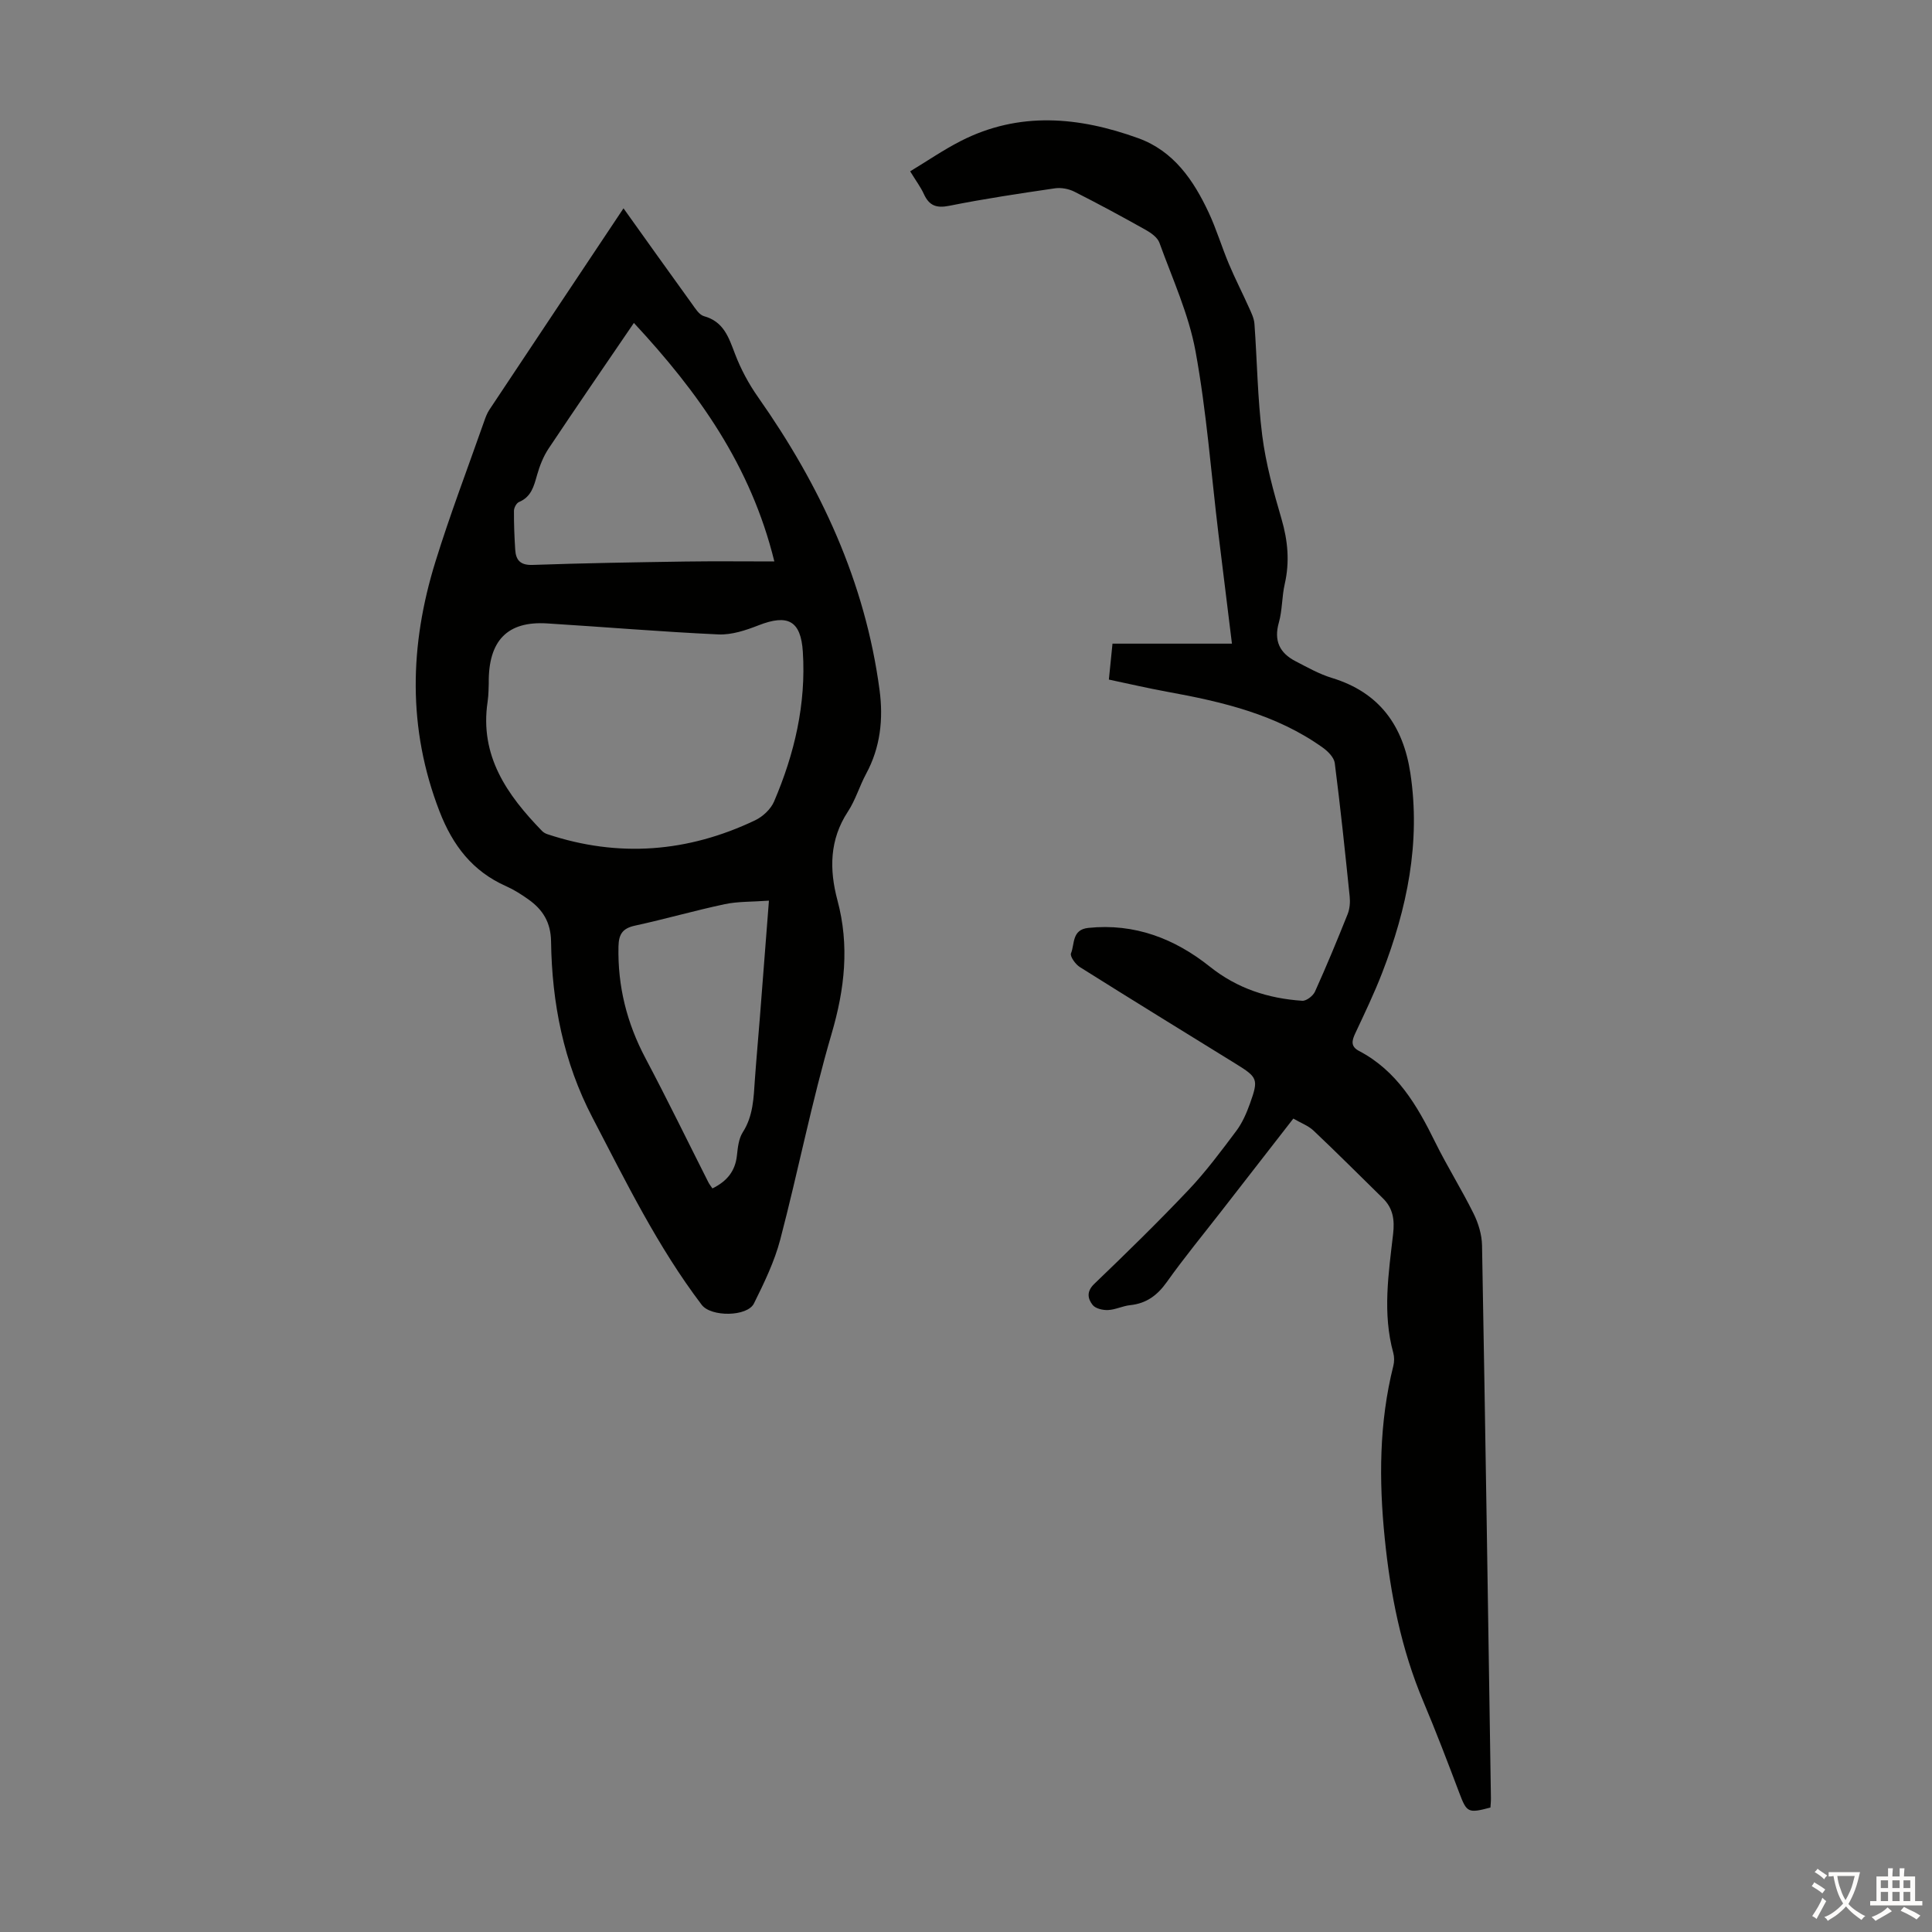
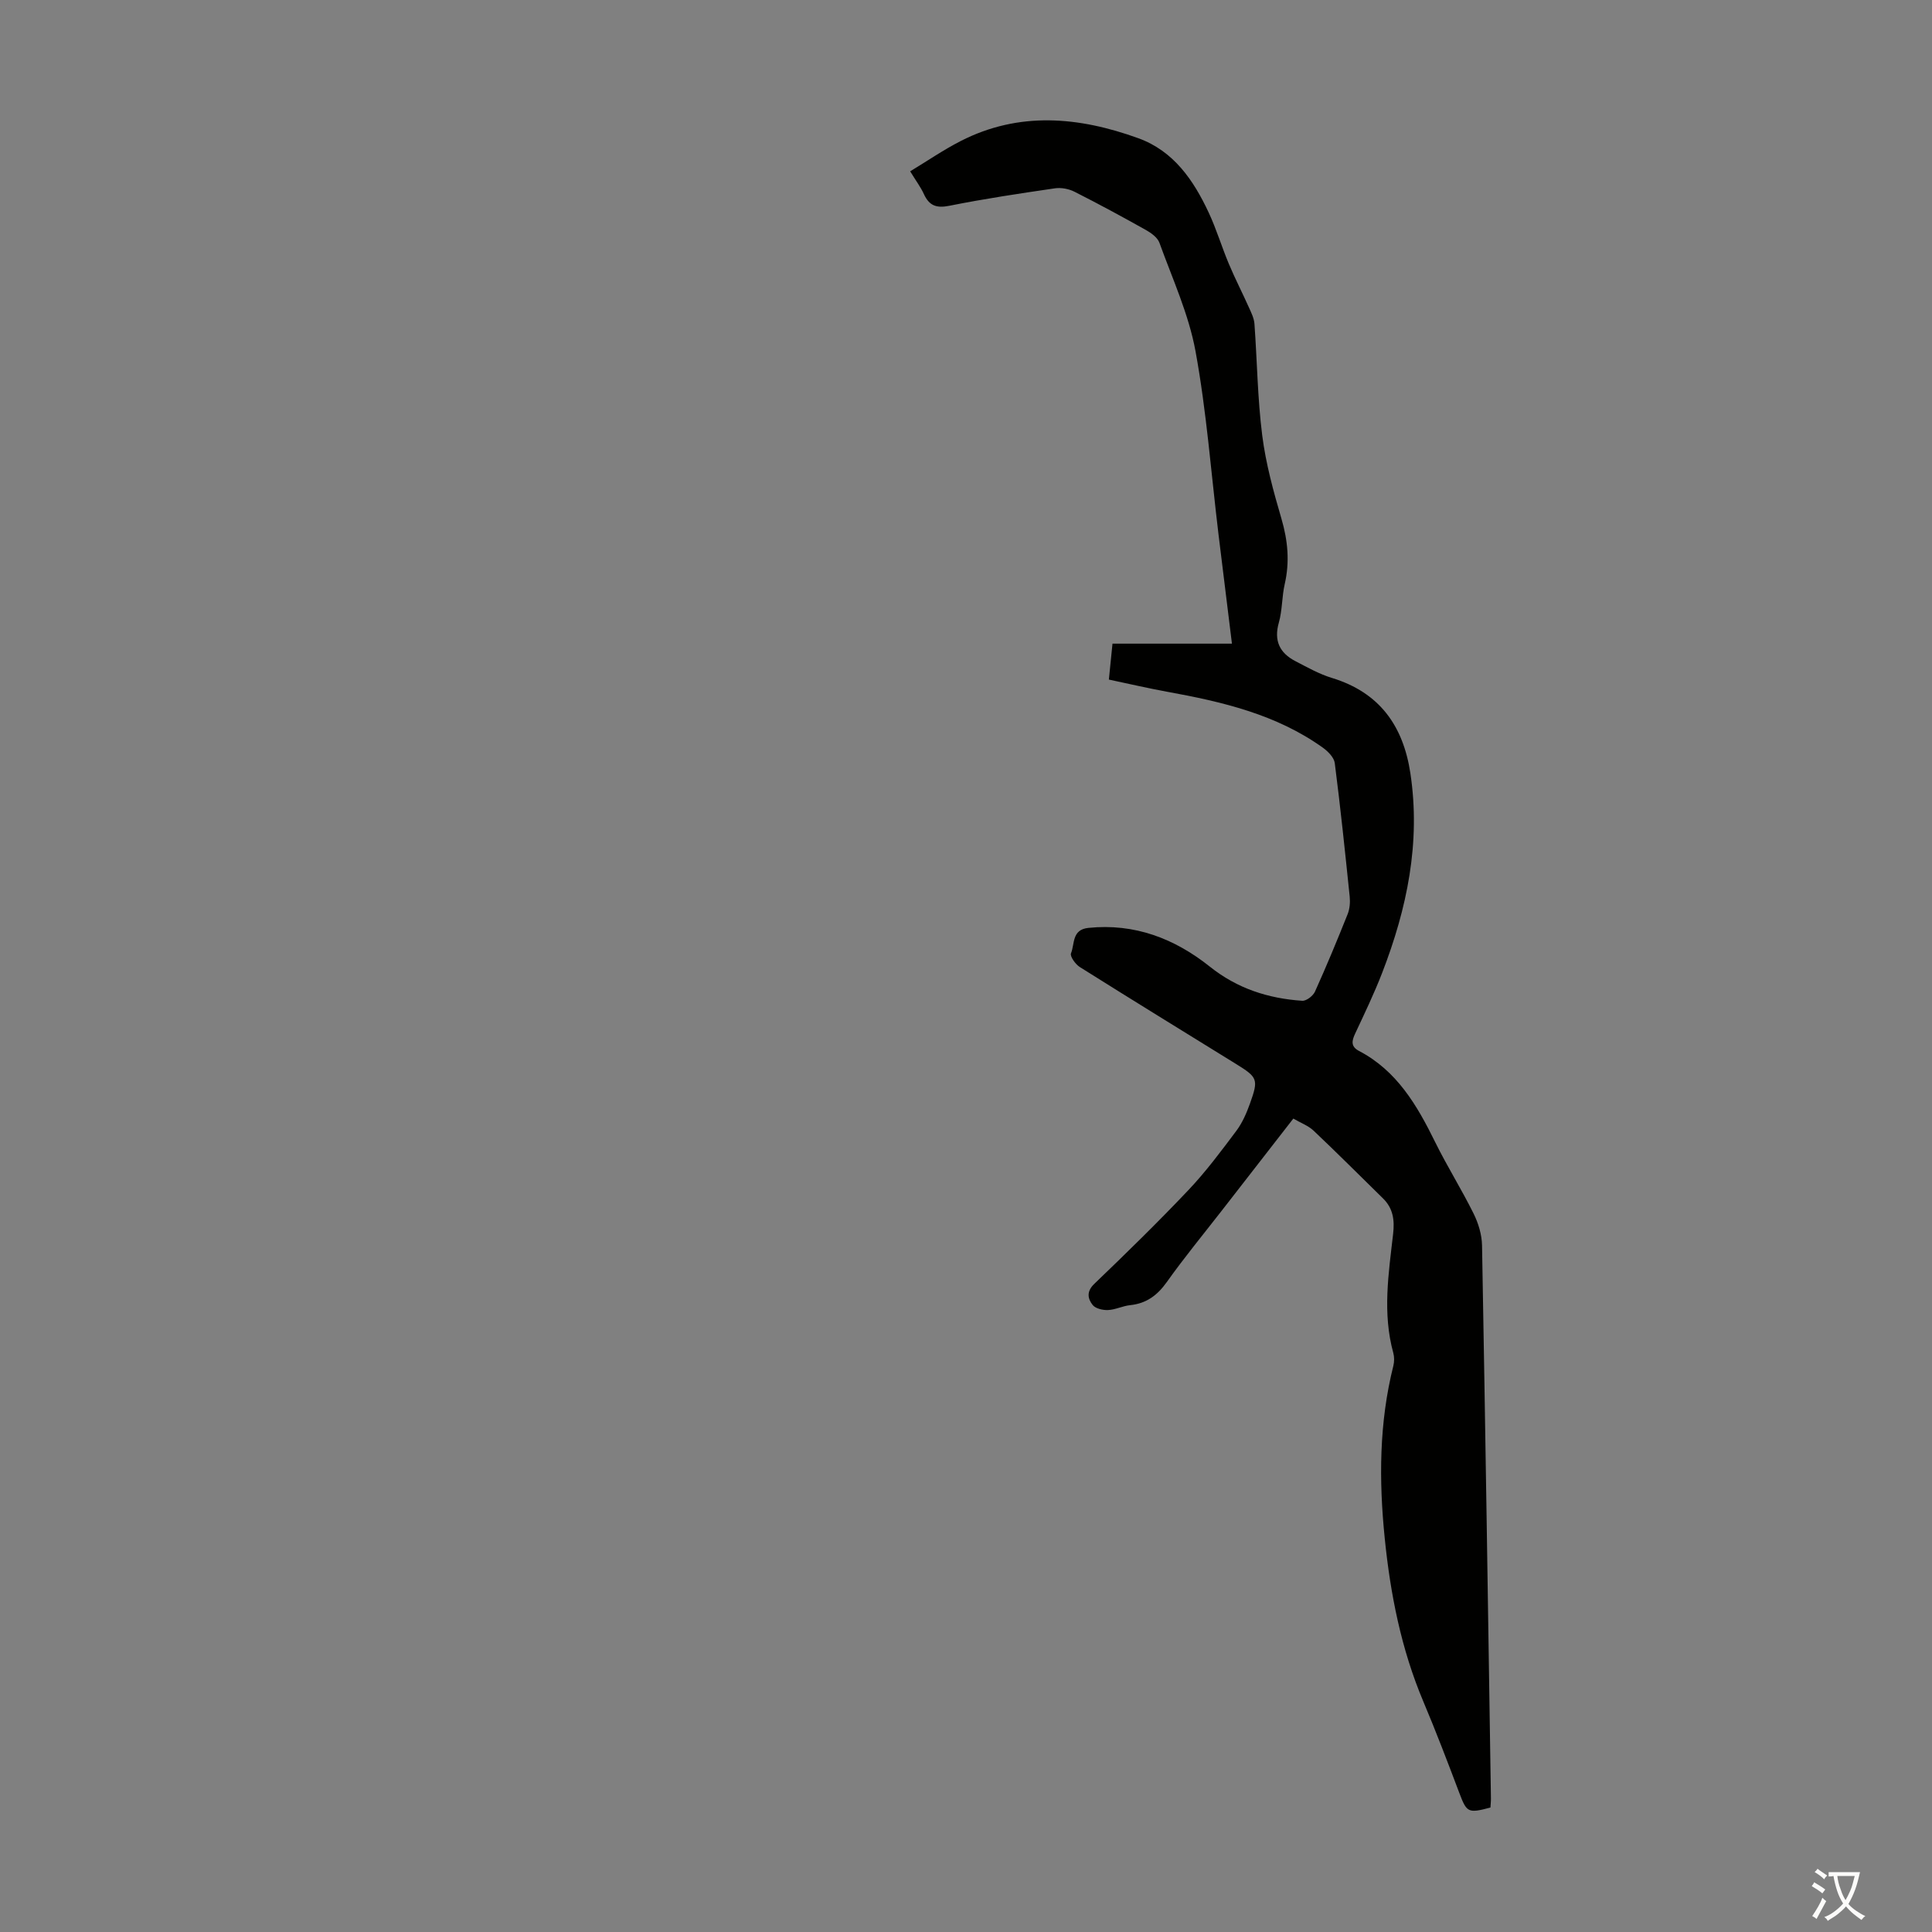
<svg xmlns="http://www.w3.org/2000/svg" enable-background="new 0 0 400 400" viewBox="0 0 400 400">
  <rect x="0" y="0" width="400" height="400" fill="#808080" stroke="none" />
-   <path d="m129.09 43.13c4.91 6.87 9.51 13.33 14.16 19.76.7.97 1.5 2.29 2.5 2.57 4.08 1.13 5.11 4.36 6.41 7.77 1.2 3.16 2.85 6.24 4.8 9.01 12.92 18.37 22.18 38.24 25.15 60.68.79 5.94.17 11.82-2.78 17.27-1.38 2.55-2.2 5.44-3.78 7.84-3.83 5.82-3.86 12.02-2.17 18.35 2.52 9.39 1.52 18.35-1.21 27.66-4.11 14.02-6.91 28.42-10.62 42.57-1.2 4.58-3.33 8.97-5.45 13.25-1.37 2.77-8.89 2.84-10.82.29-9.11-12-15.68-25.46-22.61-38.75-6.01-11.51-8.4-23.74-8.58-36.49-.06-3.96-1.71-6.58-4.68-8.69-1.45-1.03-2.98-2.01-4.6-2.73-6.98-3.09-11.08-8.44-13.82-15.52-6.64-17.18-6.19-34.38-.86-51.61 3.03-9.8 6.7-19.41 10.1-29.1.29-.84.61-1.71 1.1-2.44 9.14-13.76 18.32-27.53 27.76-41.69zm-27.9 98.37c-.04.69-.01 2.27-.24 3.81-1.67 11.2 4.04 19.28 11.26 26.72.3.31.72.55 1.12.68 14.72 4.9 29.08 3.76 43-2.87 1.59-.76 3.25-2.3 3.93-3.89 4.23-9.87 6.65-20.18 5.96-30.99-.41-6.5-3.14-7.85-9.16-5.5-2.63 1.03-5.56 2.01-8.31 1.89-11.84-.54-23.66-1.55-35.5-2.28-8.12-.5-12.18 3.46-12.06 12.43zm30.05-74.64c-6.14 9.01-11.97 17.48-17.68 26.04-1.08 1.63-1.83 3.56-2.37 5.46-.66 2.32-1.19 4.51-3.74 5.58-.53.22-1.04 1.19-1.04 1.83-.02 2.68.09 5.37.26 8.04.14 2.17 1.06 3.24 3.61 3.15 10.51-.37 21.03-.54 31.54-.7 5.99-.09 11.99-.02 18.5-.02-4.89-19.91-15.78-35.06-29.08-49.38zm27.96 119.61c-3.55.26-6.42.15-9.15.73-6.22 1.32-12.35 3.09-18.57 4.44-2.54.55-3.37 1.72-3.43 4.29-.19 8.25 1.73 15.88 5.59 23.17 4.49 8.47 8.68 17.1 13.01 25.66.23.45.55.85.85 1.29 3.03-1.49 4.72-3.59 5.07-6.8.18-1.65.36-3.49 1.21-4.82 2.18-3.4 2.25-7.15 2.51-10.93.31-4.35.71-8.69 1.05-13.04.6-7.65 1.19-15.31 1.86-23.99z" fill="#010100" />
  <path d="m267.77 231.59c-5.08 6.54-10.01 12.88-14.94 19.22-3.78 4.86-7.7 9.62-11.26 14.63-1.96 2.75-4.22 4.43-7.59 4.78-1.54.16-3.03.94-4.57 1.01-1.07.05-2.6-.3-3.19-1.05-1.02-1.3-1.32-2.78.35-4.38 6.62-6.35 13.19-12.77 19.5-19.43 3.6-3.8 6.75-8.04 9.9-12.24 1.25-1.67 2.12-3.69 2.83-5.67 1.8-5.04 1.6-5.4-3.01-8.25-10.75-6.64-21.52-13.26-32.22-19.99-.91-.57-2.09-2.23-1.83-2.85.79-1.93.14-4.91 3.6-5.26 9.59-.99 17.88 2.23 25.14 8.02 5.7 4.55 12.09 6.59 19.13 7.07.86.06 2.24-1.01 2.64-1.89 2.39-5.29 4.61-10.66 6.77-16.06.43-1.09.54-2.42.42-3.61-.95-9.23-1.91-18.45-3.09-27.65-.15-1.17-1.41-2.43-2.48-3.2-9.63-6.89-20.83-9.5-32.22-11.57-3.94-.72-7.85-1.63-12.07-2.52.25-2.48.48-4.77.75-7.44h24.73c-.96-7.81-1.88-15.21-2.78-22.61-1.53-12.66-2.47-25.42-4.76-37.93-1.41-7.69-4.79-15.03-7.47-22.45-.39-1.09-1.7-2.03-2.8-2.65-4.87-2.73-9.79-5.4-14.78-7.92-1.18-.6-2.76-.9-4.06-.71-7.3 1.07-14.61 2.16-21.84 3.61-2.69.54-4.18 0-5.29-2.42-.64-1.41-1.6-2.68-2.84-4.71 3.5-2.11 6.86-4.43 10.46-6.27 12.12-6.19 24.48-5.03 36.76-.59 7.35 2.66 11.46 8.71 14.6 15.43 1.6 3.43 2.69 7.1 4.16 10.59 1.28 3.06 2.81 6.01 4.16 9.04.49 1.08 1.06 2.23 1.14 3.38.56 7.7.64 15.45 1.61 23.1.74 5.84 2.33 11.61 3.99 17.28 1.32 4.52 1.72 8.9.67 13.49-.6 2.61-.49 5.39-1.21 7.95-1.08 3.78.15 6.32 3.43 8.02 2.47 1.28 4.94 2.68 7.58 3.48 9.83 3.01 14.72 9.89 16.21 19.7 2.17 14.37-.69 28.04-5.84 41.35-1.65 4.27-3.64 8.4-5.58 12.55-.71 1.51-.96 2.69.78 3.61 7.87 4.12 12.04 11.28 15.78 18.89 2.47 5.01 5.46 9.76 7.94 14.77 1 2.01 1.72 4.39 1.76 6.61.69 38.15 1.26 76.3 1.84 114.45.01.66-.07 1.31-.1 1.93-4.65 1.24-4.91 1.03-6.44-3.01-2.4-6.36-4.83-12.72-7.47-18.98-4.57-10.83-6.81-22.19-7.98-33.8-1.21-11.98-1.17-23.89 1.79-35.67.21-.84.21-1.82-.01-2.65-2.27-8.22-.98-16.45-.04-24.65.33-2.88 0-5.3-2.1-7.36-4.79-4.69-9.52-9.44-14.39-14.04-1.1-1.03-2.64-1.58-4.17-2.48z" fill="#010100" />
  <g fill="#fcfbfa">
    <path d="m377.9 391.2c-.2.3-.4.5-.6.8-.7-.6-1.4-1-2.2-1.5.2-.3.4-.5.5-.8.6.4 1.4.8 2.3 1.5zm-1.8 6.1c-.2-.2-.5-.4-.9-.6.4-.6.8-1.2 1.2-1.9s.7-1.3.9-1.9c.3.3.5.5.8.7-.7 1.3-1.4 2.6-2 3.7zm2.2-9c-.3.3-.5.5-.6.8-.6-.6-1.3-1.1-2-1.5.3-.3.5-.5.6-.7.6.5 1.3.9 2 1.4zm.3.2v-.9h2 4.5c-.3 1.3-.6 2.5-1 3.6s-.9 2.1-1.4 3c.4.5 1 1 1.6 1.4s1.2.8 1.9 1.1c-.3.2-.5.4-.8.8-.4-.3-1-.7-1.6-1.2s-1.2-1.1-1.6-1.6c-.5.6-1.1 1.1-1.7 1.6s-1.4.9-2.1 1.4c-.1-.3-.3-.5-.7-.8.6-.2 1.2-.5 1.9-1s1.4-1.1 2-1.8c-.5-.8-.9-1.6-1.2-2.5s-.6-2-.8-3.2c-.4.1-.7.1-1 .1zm2.5 2.7c.3 1 .7 1.7 1 2.2.3-.5.6-1.1 1-2s.6-1.9.9-3h-3.2-.4c.1.9.3 1.8.7 2.8z" />
-     <path d="m396.5 388.5v1.5 3.6h1.5v.9c-.4 0-1 0-1.7 0h-7.9c-.5 0-.9 0-1.2 0v-.9h1.3v-3.5c0-.7 0-1.2 0-1.6h2.4c0-.8 0-1.4 0-1.7h1c0 .3-.1.8-.1 1.7h1.5c0-.8 0-1.4 0-1.7h1c0 .3-.1.9-.1 1.7zm-8.2 9.2c-.2-.3-.5-.5-.8-.8.8-.3 1.4-.6 1.9-.9s1-.7 1.4-1.1c.3.3.6.5.9.8-1.6 1-2.8 1.6-3.4 2zm2.6-6.8v-1.6h-1.5v1.6zm0 2.7v-1.9h-1.5v1.9zm2.4-2.7v-1.6h-1.5v1.6zm0 2.7v-1.9h-1.5v1.9zm.2 2 .7-.8c.4.2.9.5 1.6.8s1.3.7 1.8 1c-.3.3-.5.5-.8.8-.4-.3-1.5-1-3.3-1.8zm2-4.7v-1.6h-1.4v1.6zm0 2.7v-1.9h-1.4v1.9z" />
  </g>
</svg>